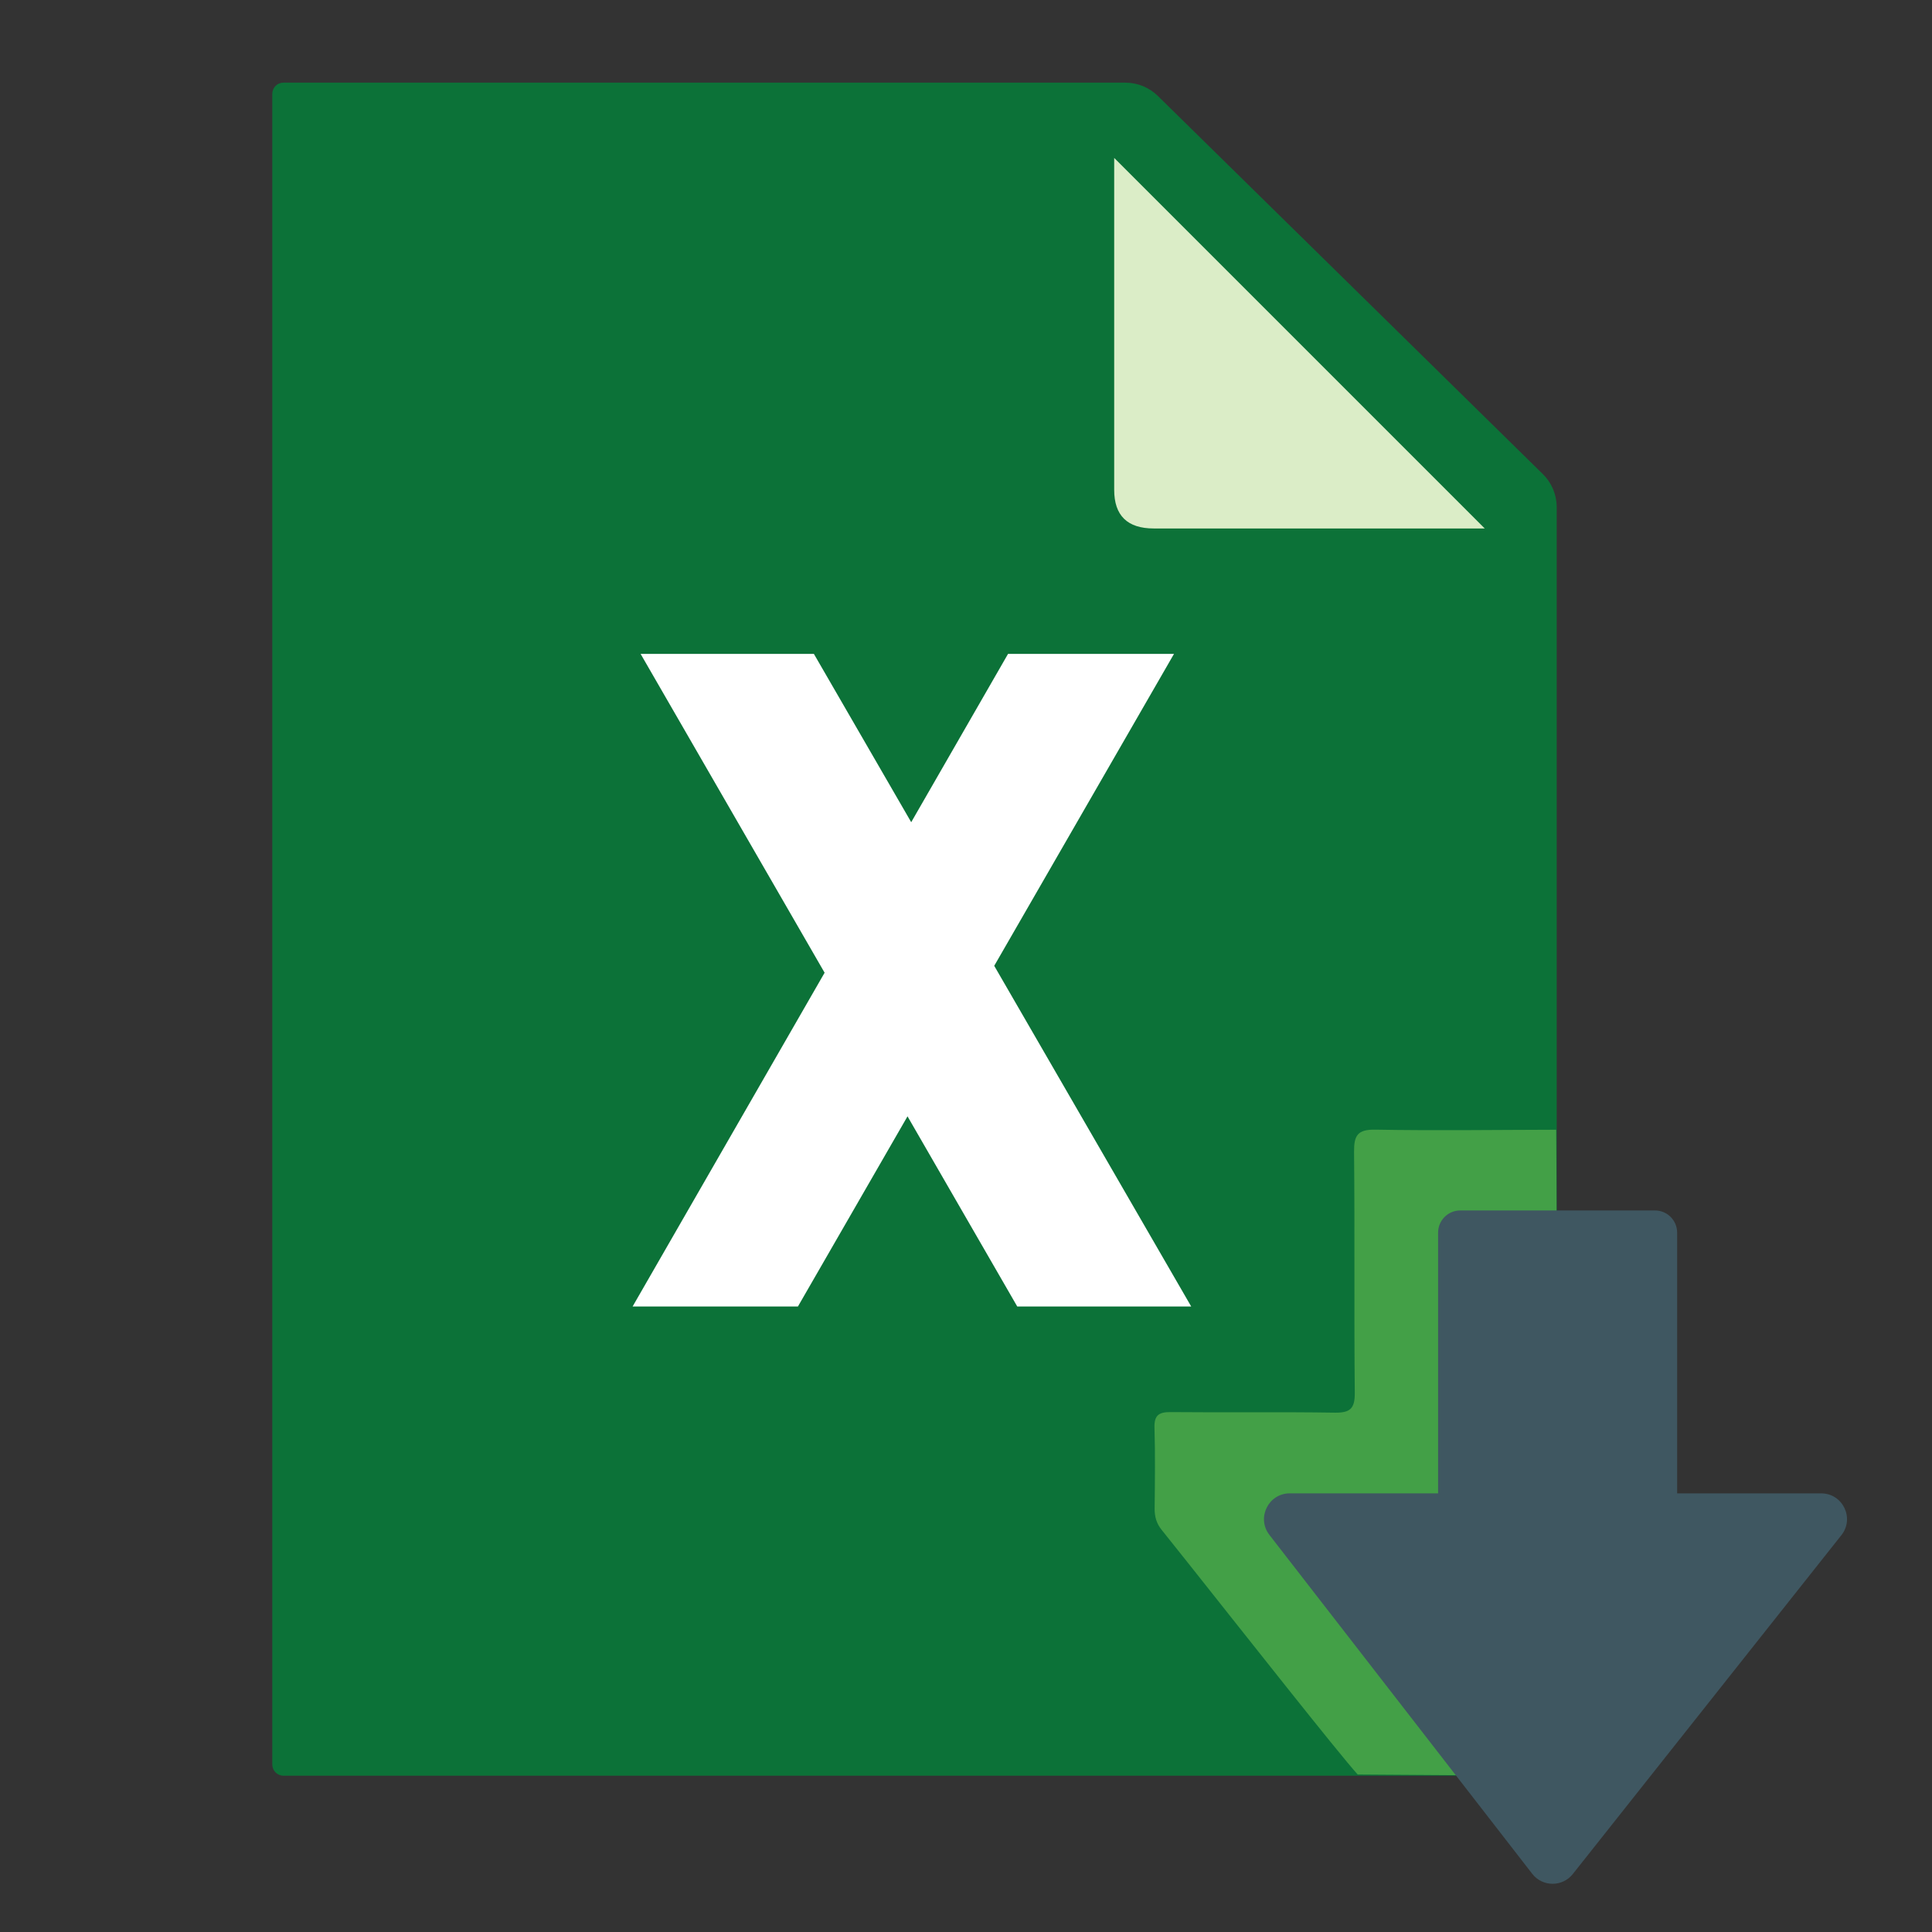
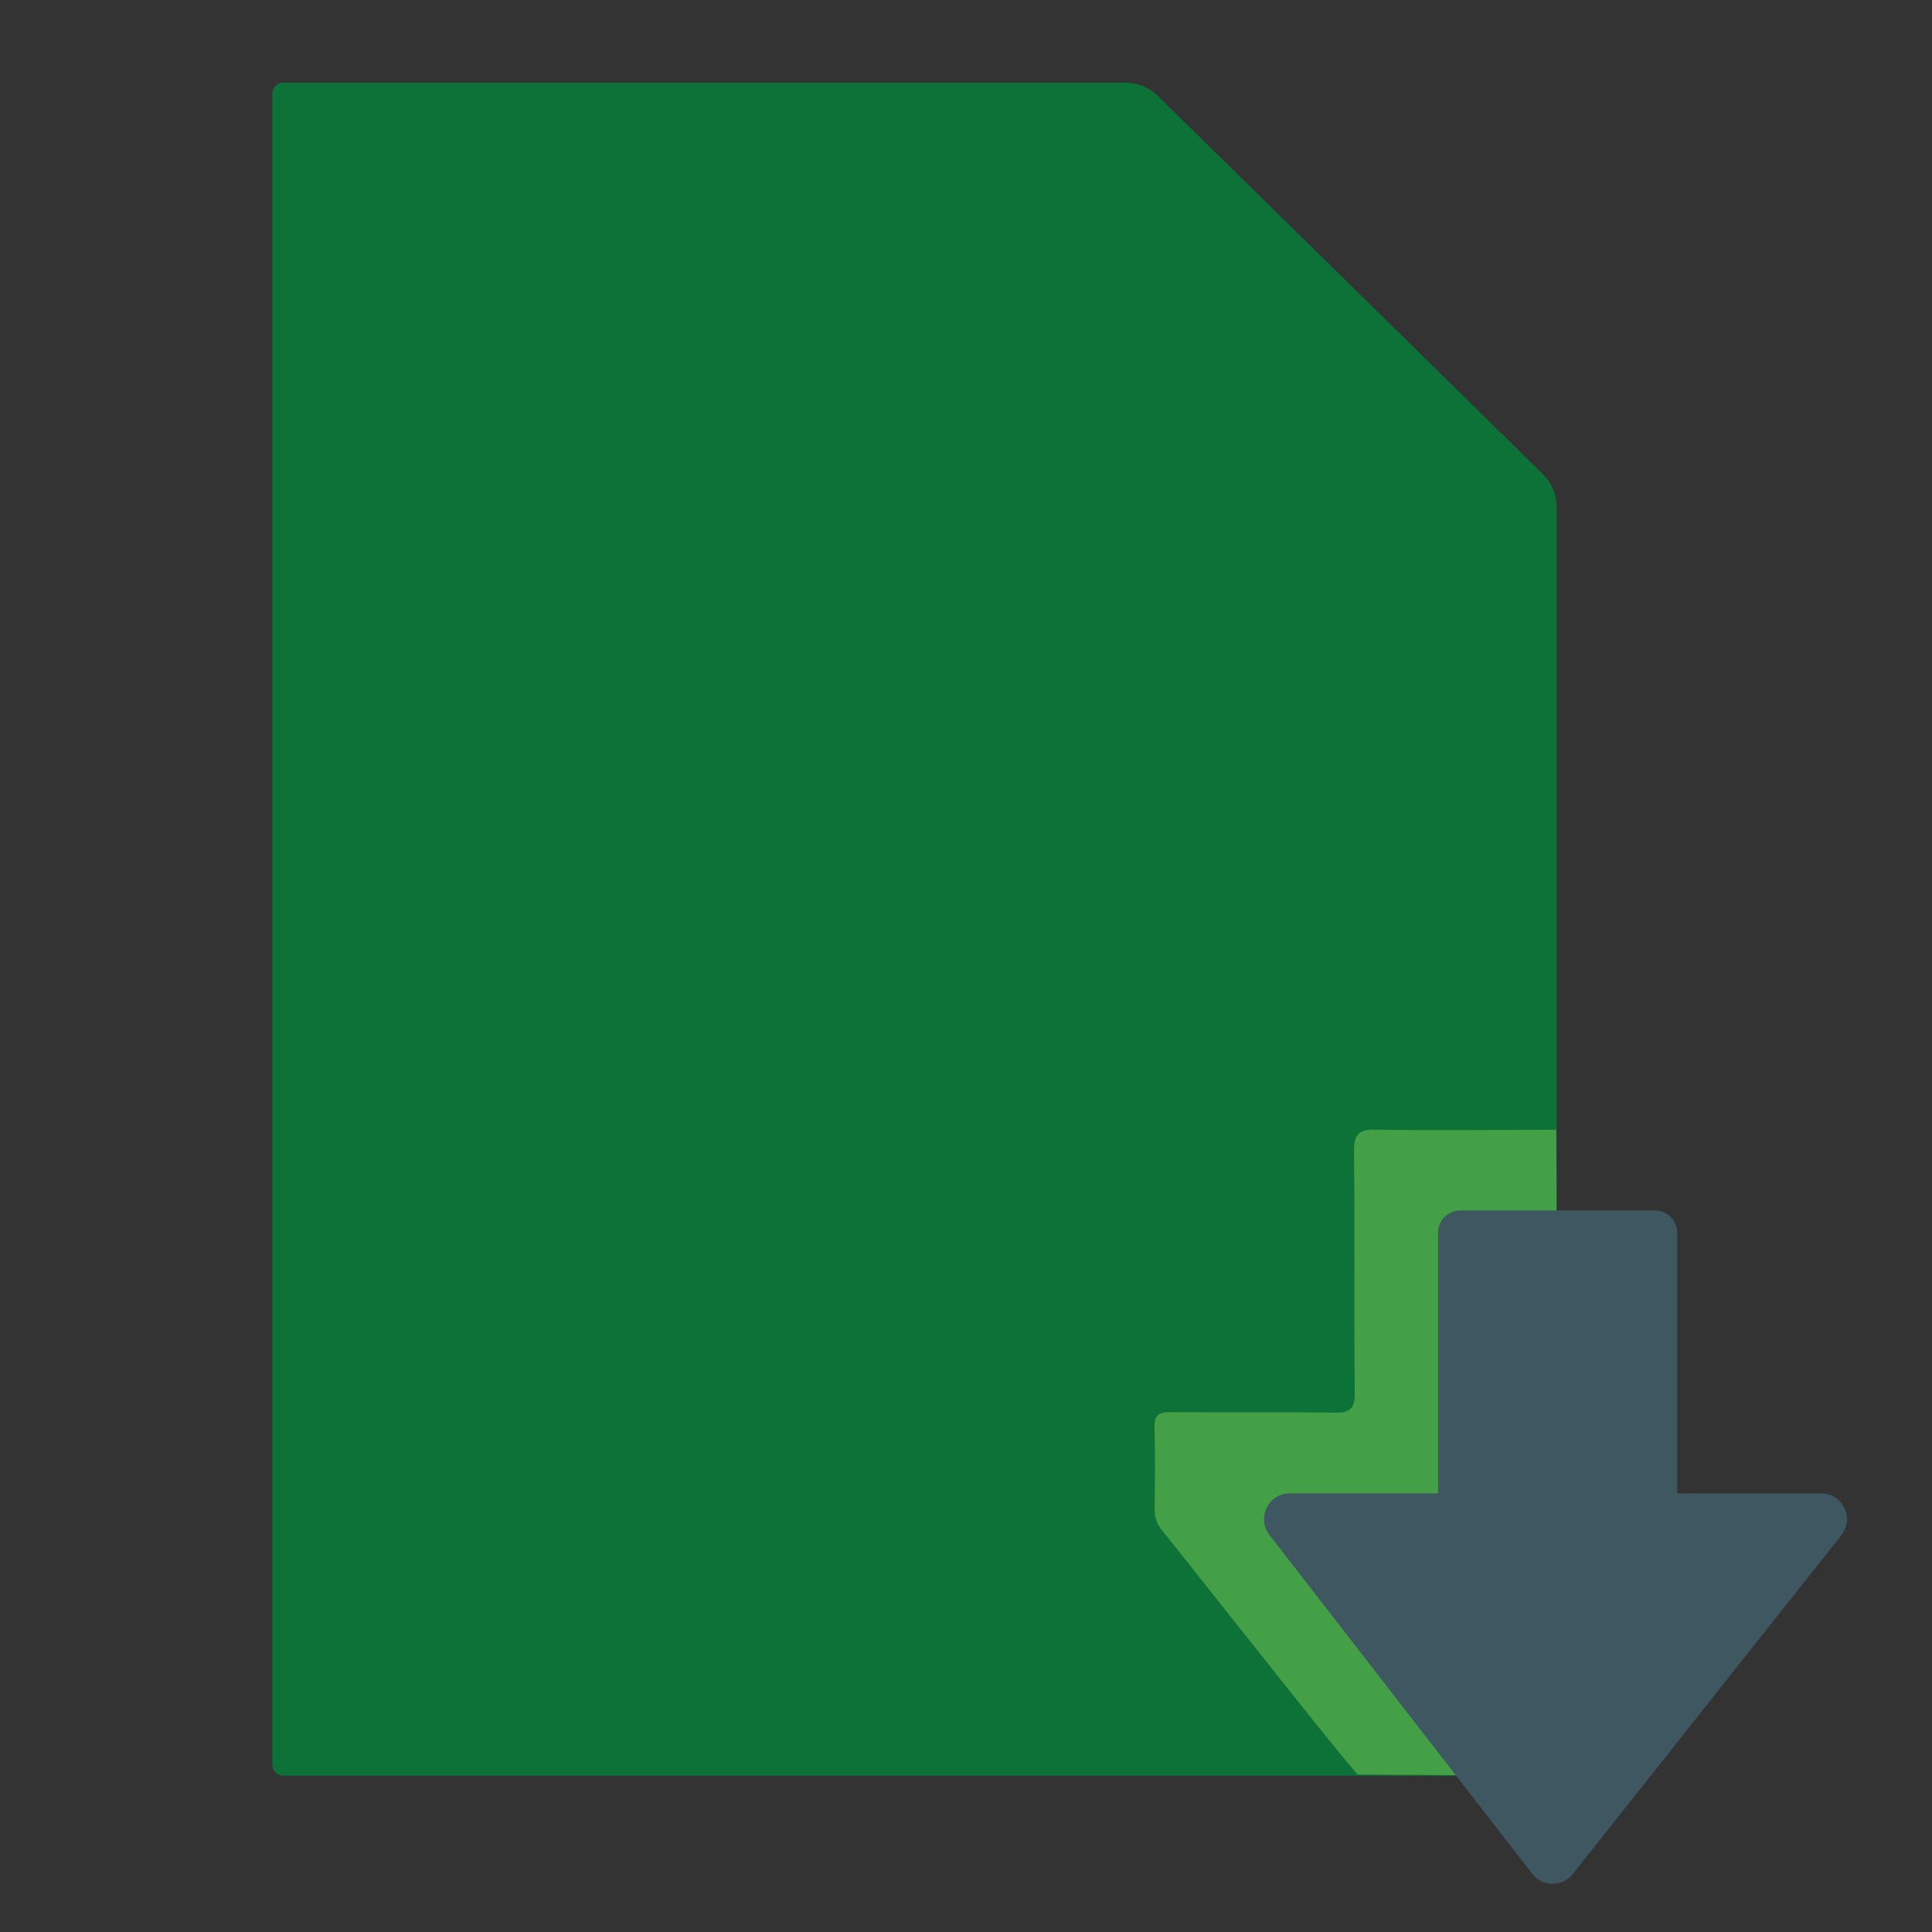
<svg xmlns="http://www.w3.org/2000/svg" id="Layer_1" data-name="Layer 1" viewBox="0 0 512 512">
  <rect x="0" y="0" width="512" height="512" fill="#333333" stroke="none" />
  <defs>
    <style>
      .cls-1 {
        fill: #fff;
      }

      .cls-2 {
        fill: #dbedc7;
      }

      .cls-3 {
        fill: #43a047;
      }

      .cls-4 {
        fill: #3f5761;
      }

      .cls-5 {
        fill: #0c7238;
      }
    </style>
  </defs>
  <path class="cls-5" d="m298.25,21.9H75.12c-1.64,0-2.96,1.33-2.96,2.96v442.76c0,1.64,1.33,2.96,2.96,2.96h334.46c1.64,0,2.96-1.33,2.96-2.96V134.38c0-3.29-1.32-6.44-3.67-8.74l-102.03-100.22c-2.29-2.25-5.38-3.51-8.59-3.51Z" />
  <path class="cls-3" d="m412.4,299.39c-15.95.03-31.91.27-47.86-.02-4.79-.09-5.74,1.52-5.7,5.93.21,21.27-.02,42.55.19,63.82.04,4.22-1.26,5.31-5.35,5.25-14.46-.23-28.92-.01-43.38-.15-3.16-.03-4.46.79-4.35,4.17.22,7.14.11,14.29.04,21.44-.02,2.1.52,3.93,1.81,5.54,1.97,2.46,4.47,5.59,7.29,9.14,14.98,18.86,39.28,49.71,44.71,55.75,9.27.06,43.84.3,53.12.36-.18-7.25-.34-163.98-.52-171.23Z" />
-   <path class="cls-1" d="m167.65,346.23l50.88-88.45-48.76-84.49h45.92l25.79,44.6,25.66-44.6h43.98l-47.64,82.66,52.2,90.28h-46.1l-29.08-50.39-29.04,50.39h-43.8Z" />
  <path class="cls-4" d="m444.46,395.75v-69.09c0-3.25-2.63-5.88-5.88-5.88h-51.59c-3.25,0-5.88,2.63-5.88,5.88v69.09h-39.3c-5.68,0-8.88,6.53-5.4,11.02l69.65,89.81c2.72,3.5,8,3.53,10.75.06l71.18-89.81c3.55-4.48.36-11.07-5.35-11.07h-38.2Z" />
-   <path class="cls-2" d="m393.48,140.05c-28.23,0-57.98,0-87.72,0q-10.49,0-10.49-10.25V41.85c32.63,32.62,65.74,65.74,98.21,98.21Z" />
</svg>